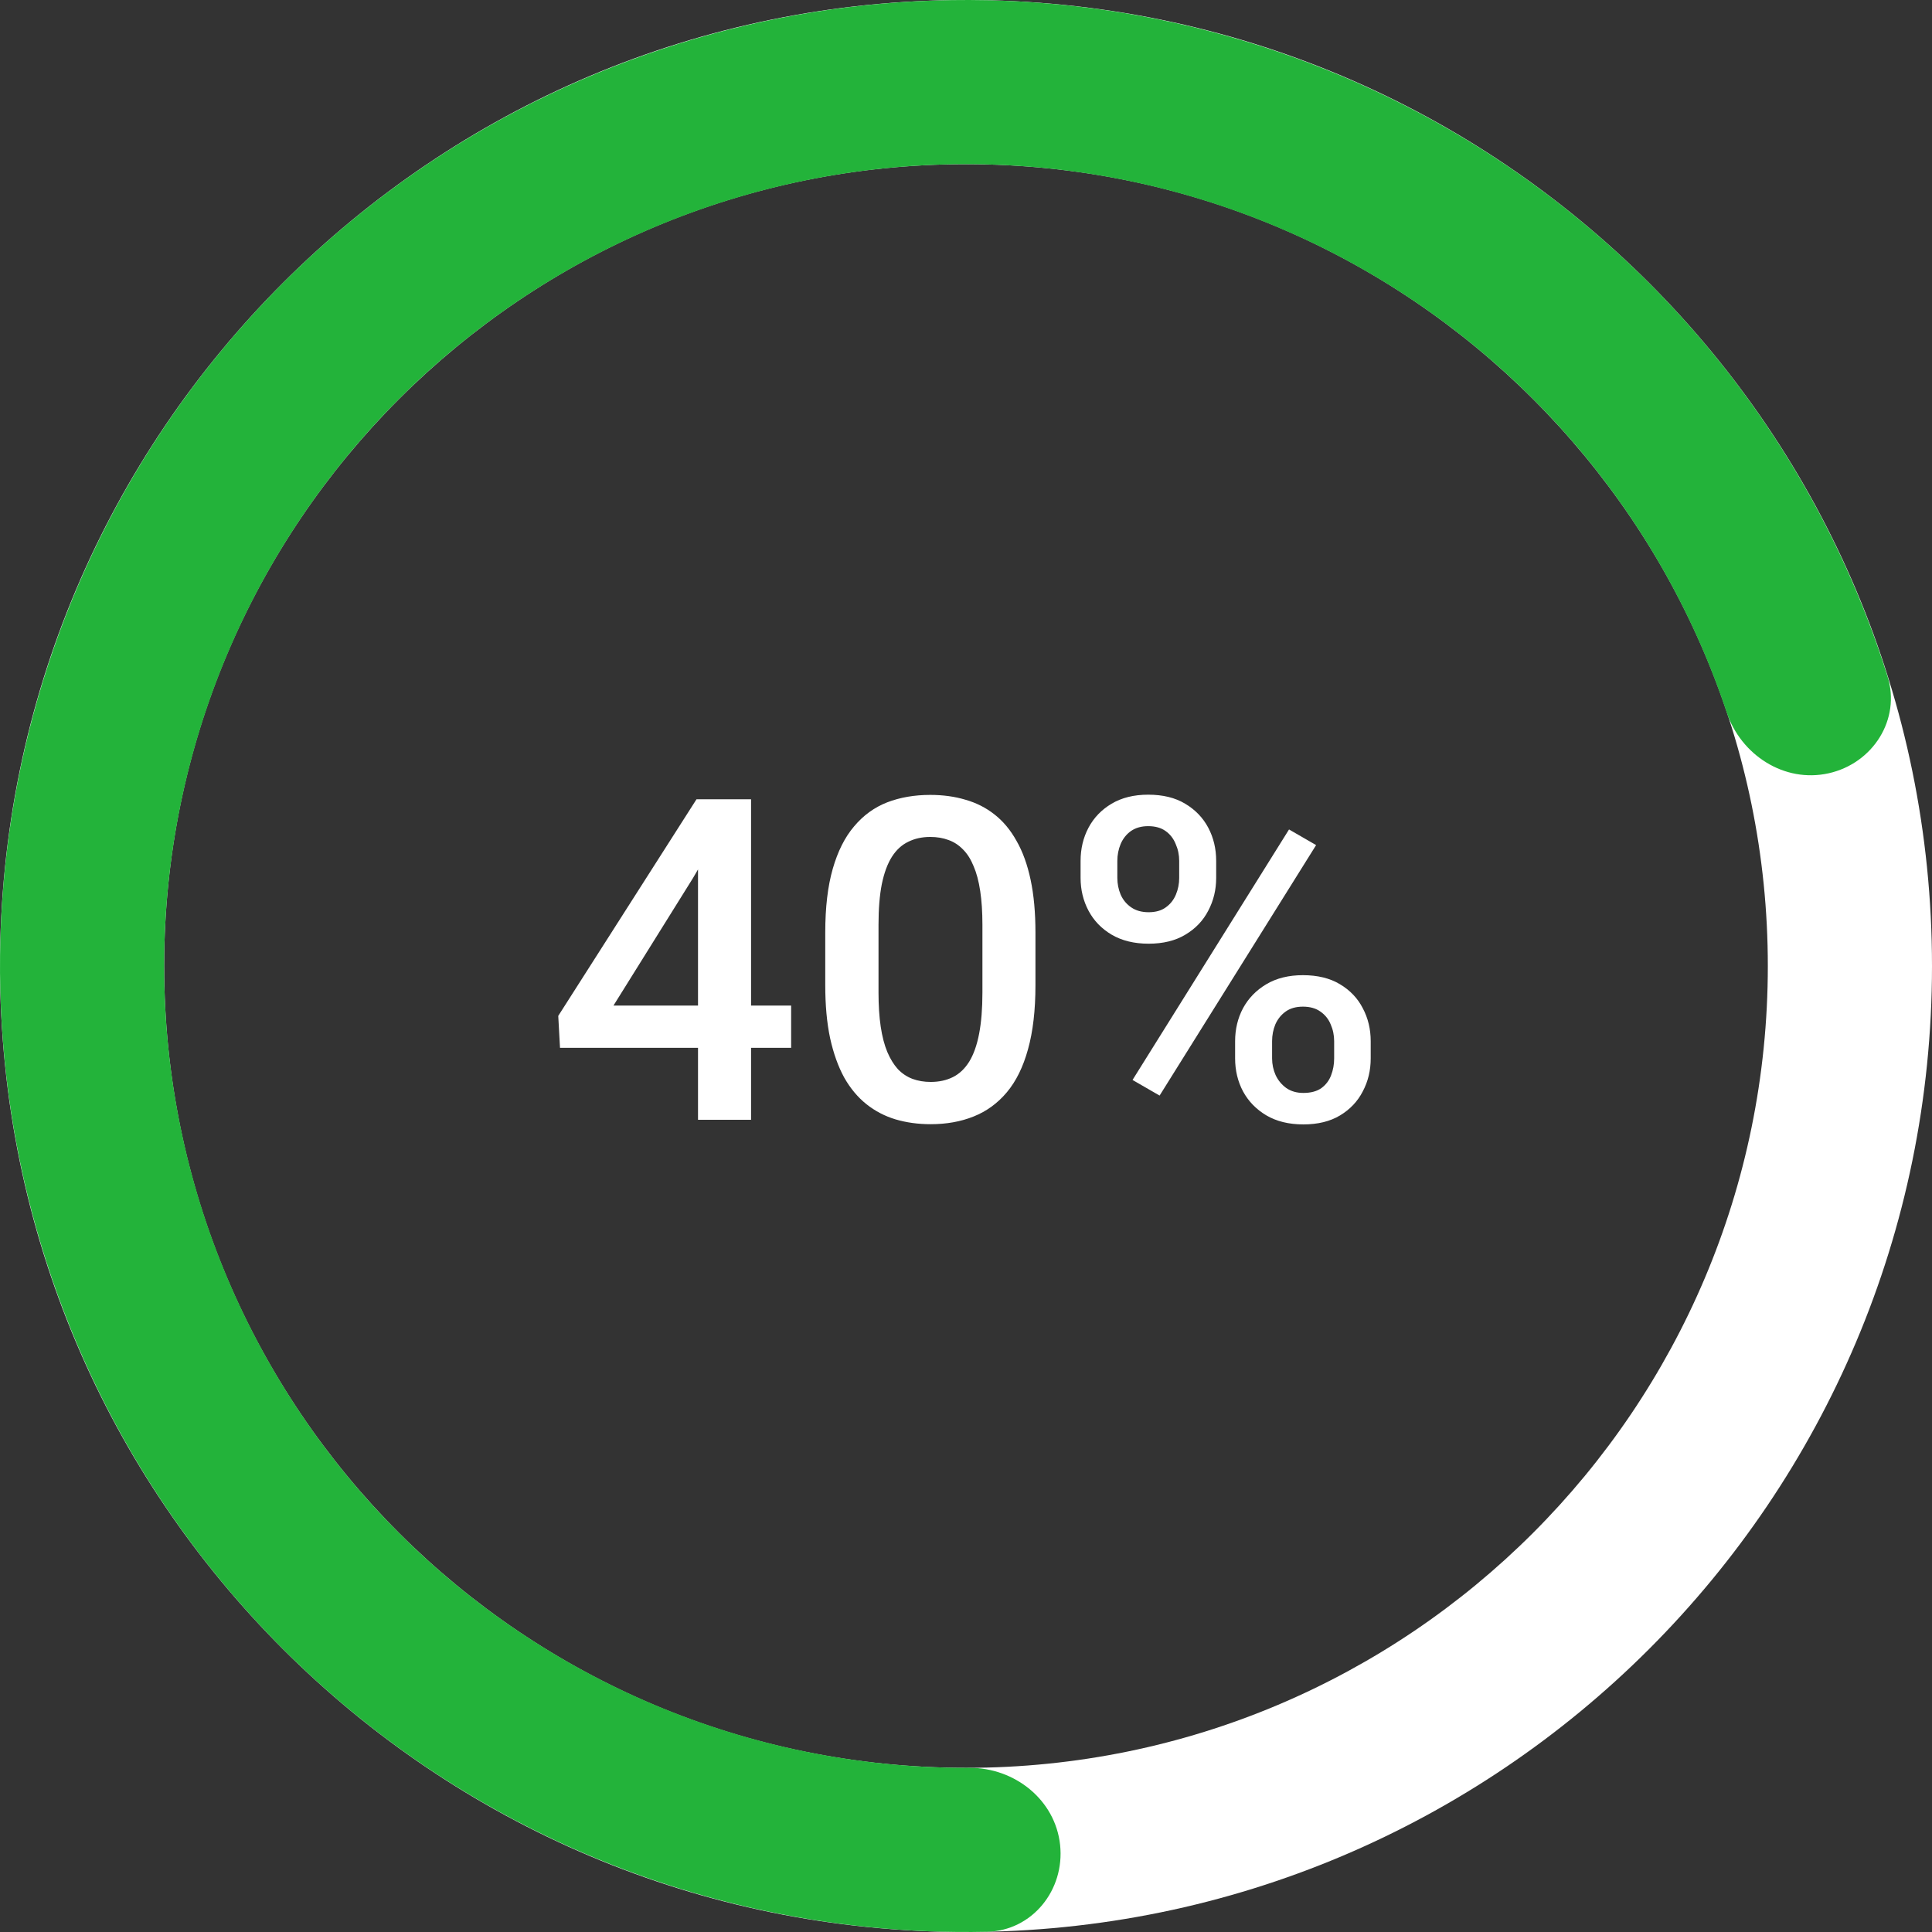
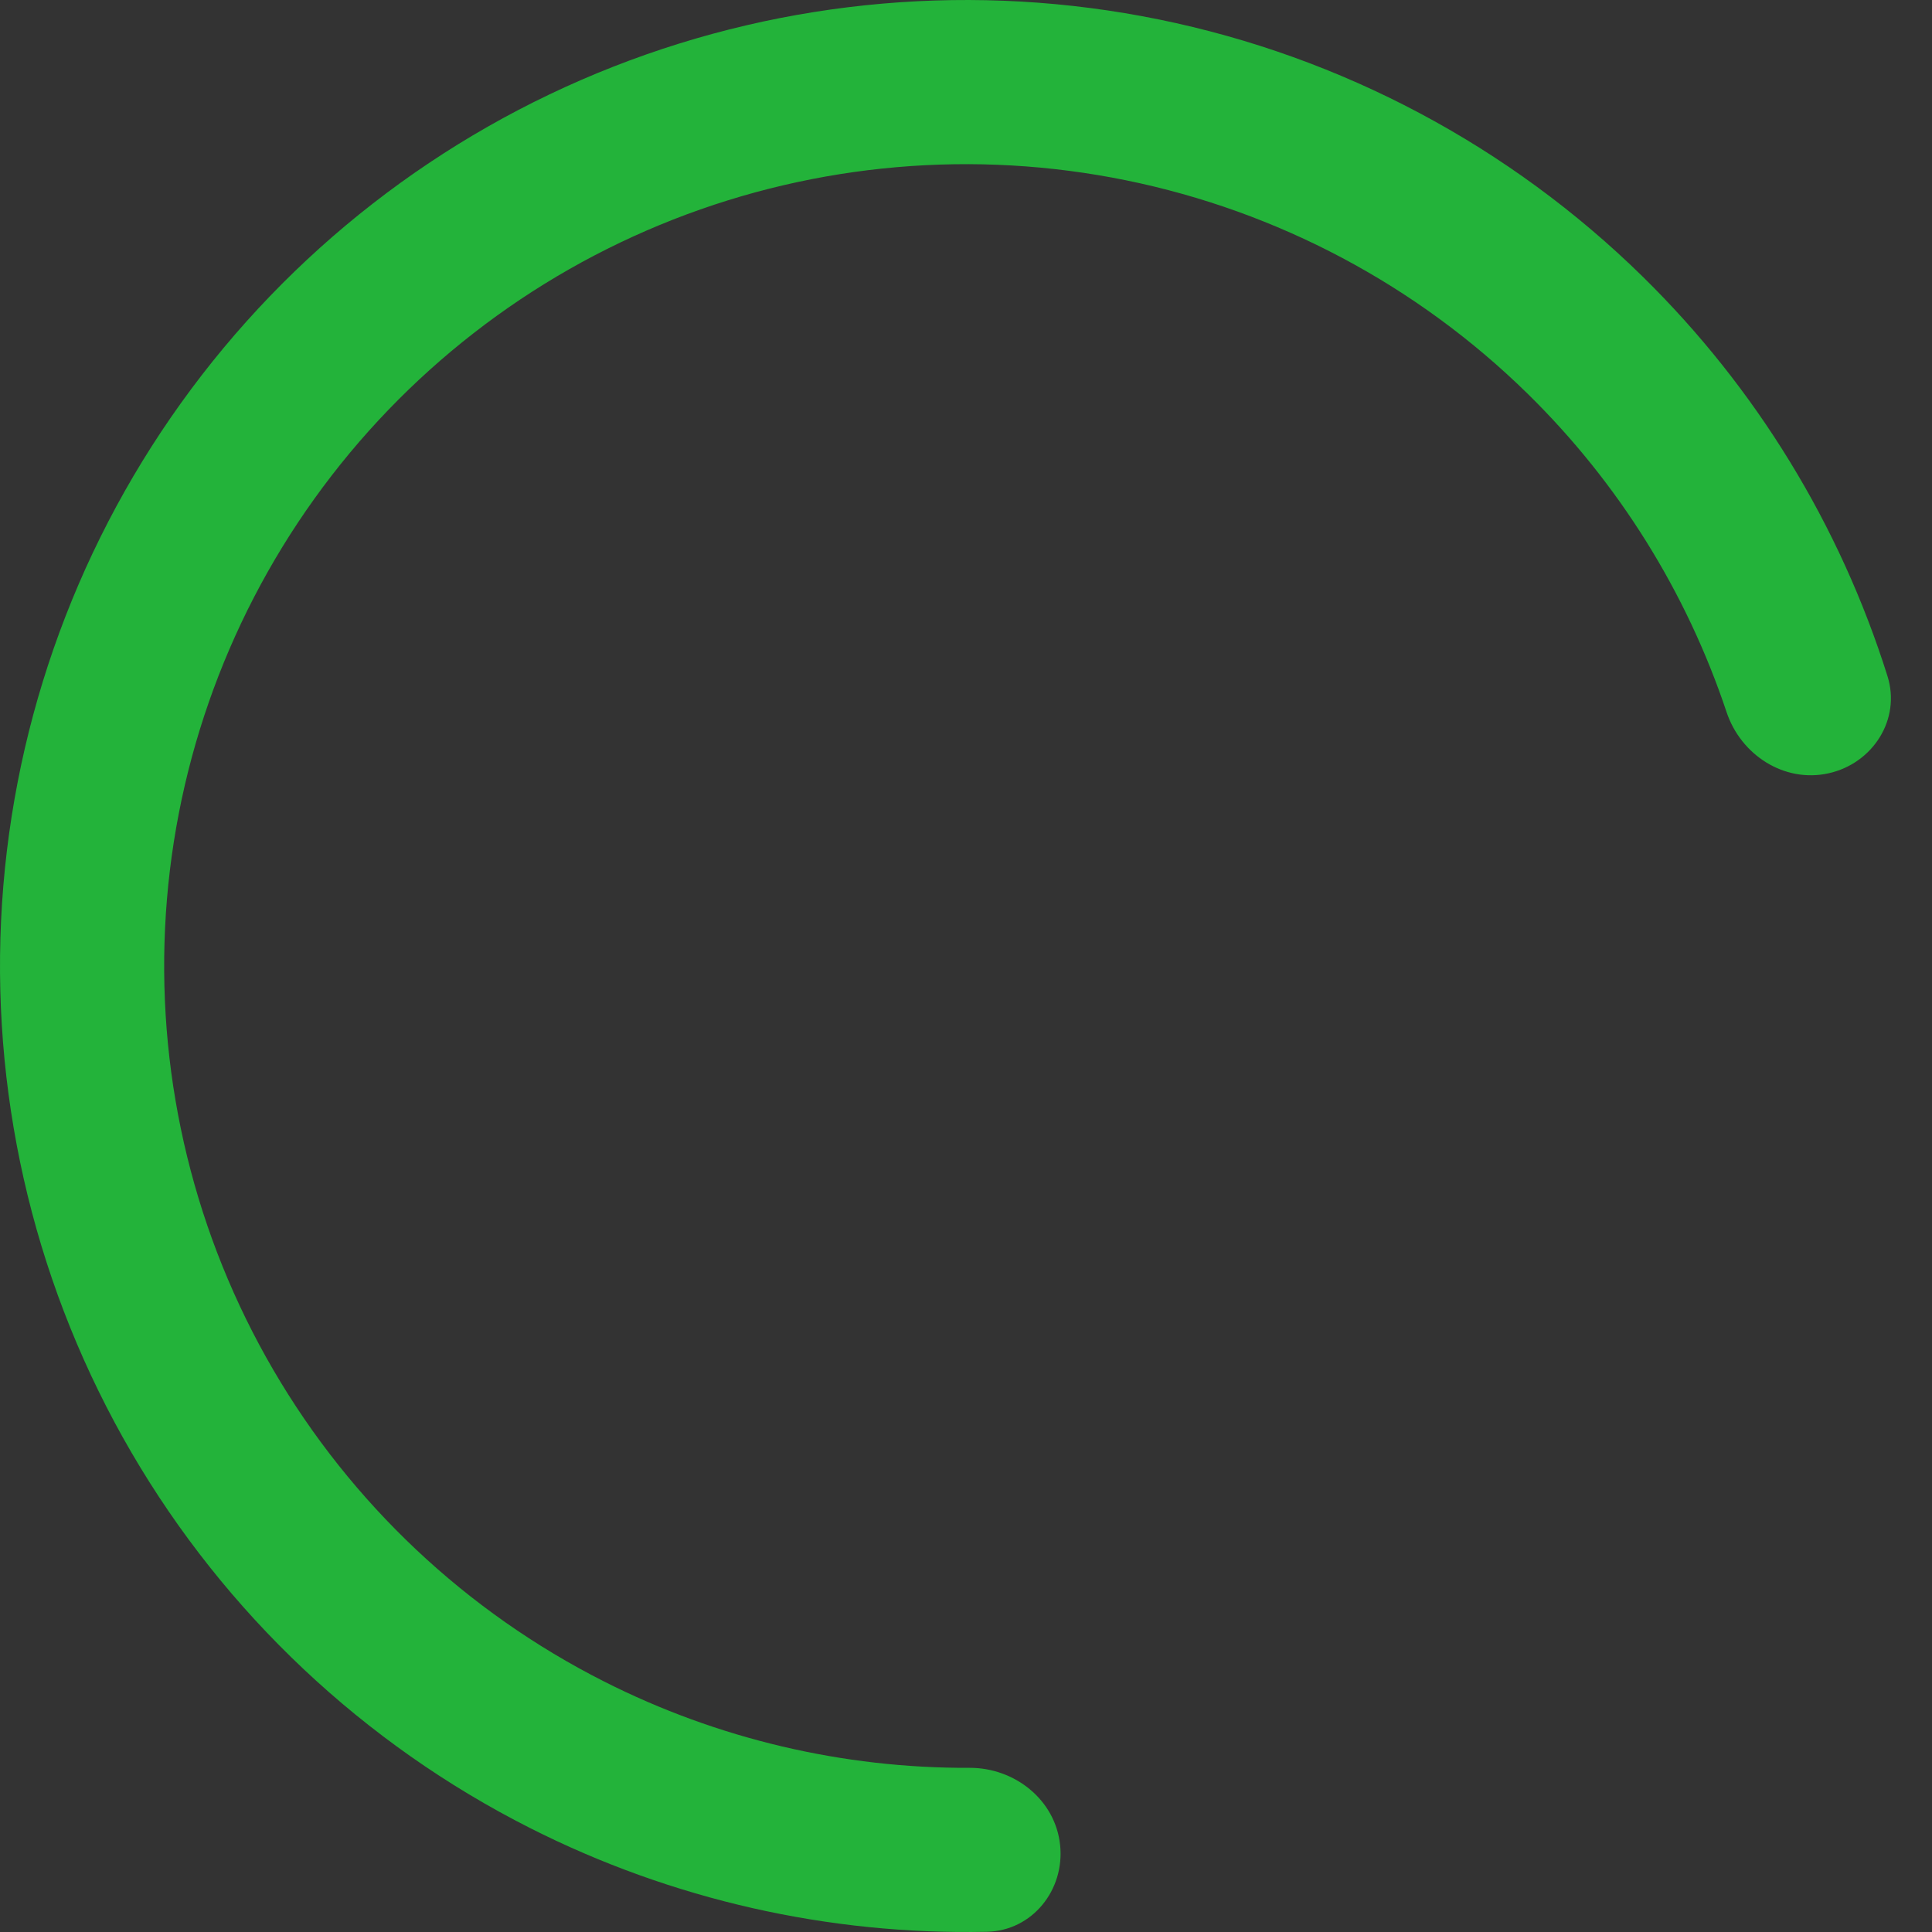
<svg xmlns="http://www.w3.org/2000/svg" width="120" height="120" viewBox="0 0 120 120" fill="none">
  <rect x="0" y="0" width="120" height="120" fill="#333333" stroke="none" />
-   <path d="M120 60.001C120 26.863 93.137 0 60 0C26.863 0 0 26.863 0 60.001C0 93.138 26.863 120 60 120C93.137 120 120 93.138 120 60.001ZM10.197 60.001C10.197 32.495 32.495 10.197 60 10.197C87.505 10.197 109.803 32.495 109.803 60.001C109.803 87.506 87.505 109.804 60 109.804C32.495 109.804 10.197 87.506 10.197 60.001Z" fill="white" />
-   <path d="M49.139 62.456V65.082H34.783L34.674 63.099L43.26 49.646H45.898L43.041 54.541L38.105 62.456H49.139ZM46.65 49.646V69.552H43.355V49.646H46.65ZM64.314 57.931V61.185C64.314 62.744 64.159 64.074 63.85 65.177C63.549 66.271 63.111 67.16 62.537 67.843C61.963 68.527 61.275 69.028 60.473 69.347C59.68 69.666 58.791 69.826 57.807 69.826C57.023 69.826 56.294 69.725 55.619 69.525C54.954 69.324 54.352 69.01 53.815 68.582C53.277 68.153 52.816 67.602 52.434 66.927C52.06 66.244 51.768 65.428 51.559 64.48C51.358 63.532 51.258 62.434 51.258 61.185V57.931C51.258 56.363 51.413 55.042 51.723 53.966C52.033 52.882 52.475 52.002 53.049 51.328C53.623 50.644 54.307 50.147 55.1 49.837C55.902 49.528 56.795 49.373 57.779 49.373C58.572 49.373 59.301 49.473 59.967 49.673C60.641 49.865 61.243 50.17 61.772 50.589C62.309 51.009 62.765 51.556 63.139 52.23C63.522 52.895 63.813 53.702 64.014 54.65C64.214 55.589 64.314 56.682 64.314 57.931ZM61.02 61.65V57.439C61.02 56.646 60.974 55.949 60.883 55.347C60.792 54.736 60.655 54.221 60.473 53.802C60.3 53.374 60.081 53.028 59.816 52.763C59.552 52.49 59.251 52.294 58.914 52.175C58.577 52.048 58.199 51.984 57.779 51.984C57.269 51.984 56.813 52.084 56.412 52.285C56.011 52.476 55.674 52.786 55.4 53.214C55.127 53.643 54.917 54.208 54.772 54.91C54.635 55.602 54.566 56.446 54.566 57.439V61.65C54.566 62.452 54.612 63.158 54.703 63.769C54.794 64.38 54.931 64.904 55.113 65.341C55.296 65.77 55.514 66.125 55.77 66.408C56.034 66.681 56.335 66.882 56.672 67.009C57.018 67.137 57.397 67.201 57.807 67.201C58.326 67.201 58.786 67.1 59.188 66.9C59.589 66.699 59.926 66.38 60.199 65.943C60.473 65.496 60.678 64.918 60.815 64.207C60.951 63.496 61.02 62.643 61.02 61.65ZM67.117 54.527V53.474C67.117 52.718 67.281 52.029 67.609 51.41C67.938 50.79 68.416 50.293 69.045 49.919C69.674 49.546 70.43 49.359 71.314 49.359C72.226 49.359 72.992 49.546 73.611 49.919C74.24 50.293 74.719 50.79 75.047 51.41C75.375 52.029 75.539 52.718 75.539 53.474V54.527C75.539 55.265 75.375 55.944 75.047 56.564C74.728 57.184 74.254 57.681 73.625 58.054C73.005 58.428 72.244 58.615 71.342 58.615C70.449 58.615 69.683 58.428 69.045 58.054C68.416 57.681 67.938 57.184 67.609 56.564C67.281 55.944 67.117 55.265 67.117 54.527ZM69.4 53.474V54.527C69.4 54.891 69.469 55.238 69.606 55.566C69.751 55.894 69.97 56.158 70.262 56.359C70.553 56.559 70.913 56.66 71.342 56.66C71.779 56.66 72.135 56.559 72.408 56.359C72.691 56.158 72.9 55.894 73.037 55.566C73.174 55.238 73.242 54.891 73.242 54.527V53.474C73.242 53.1 73.169 52.749 73.023 52.421C72.887 52.084 72.677 51.815 72.394 51.615C72.112 51.414 71.752 51.314 71.314 51.314C70.895 51.314 70.54 51.414 70.248 51.615C69.966 51.815 69.751 52.084 69.606 52.421C69.469 52.749 69.4 53.1 69.4 53.474ZM76.715 65.738V64.671C76.715 63.924 76.879 63.24 77.207 62.621C77.544 62.001 78.027 61.504 78.656 61.13C79.285 60.757 80.042 60.57 80.926 60.57C81.837 60.57 82.603 60.757 83.223 61.13C83.852 61.504 84.326 62.001 84.644 62.621C84.973 63.24 85.137 63.924 85.137 64.671V65.738C85.137 66.485 84.973 67.169 84.644 67.789C84.326 68.408 83.856 68.905 83.236 69.279C82.617 69.653 81.856 69.839 80.953 69.839C80.06 69.839 79.294 69.653 78.656 69.279C78.027 68.905 77.544 68.408 77.207 67.789C76.879 67.169 76.715 66.485 76.715 65.738ZM79.012 64.671V65.738C79.012 66.102 79.085 66.449 79.231 66.777C79.385 67.105 79.609 67.374 79.9 67.584C80.192 67.784 80.543 67.884 80.953 67.884C81.418 67.884 81.792 67.784 82.074 67.584C82.357 67.374 82.557 67.109 82.676 66.79C82.803 66.462 82.867 66.112 82.867 65.738V64.671C82.867 64.298 82.794 63.947 82.648 63.619C82.512 63.291 82.297 63.026 82.006 62.826C81.723 62.625 81.363 62.525 80.926 62.525C80.497 62.525 80.142 62.625 79.859 62.826C79.577 63.026 79.363 63.291 79.217 63.619C79.08 63.947 79.012 64.298 79.012 64.671ZM81.746 52.49L72.025 68.048L70.344 67.078L80.064 51.519L81.746 52.49Z" fill="white" />
  <path d="M65.845 114.59C66.144 117.389 64.116 119.925 61.301 119.986C51.481 120.199 41.731 117.998 32.921 113.542C22.589 108.316 13.99 100.213 8.16 90.21C2.331 80.207 -0.48 68.73 0.067 57.165C0.614 45.6 4.495 34.44 11.243 25.032C17.991 15.624 27.316 8.368 38.095 4.141C48.874 -0.085 60.645 -1.103 71.99 1.21C83.334 3.524 93.767 9.07 102.03 17.181C109.076 24.097 114.288 32.626 117.235 41.995C118.08 44.681 116.329 47.416 113.581 48.03C110.833 48.644 108.132 46.902 107.241 44.231C104.753 36.778 100.529 29.995 94.887 24.458C88.028 17.726 79.369 13.122 69.952 11.201C60.536 9.281 50.765 10.126 41.818 13.634C32.871 17.143 25.13 23.165 19.529 30.975C13.928 38.784 10.707 48.047 10.252 57.647C9.798 67.247 12.132 76.772 16.97 85.076C21.809 93.379 28.947 100.105 37.523 104.442C44.577 108.01 52.356 109.836 60.213 109.803C63.029 109.791 65.545 111.79 65.845 114.59Z" fill="#23B33A" />
</svg>